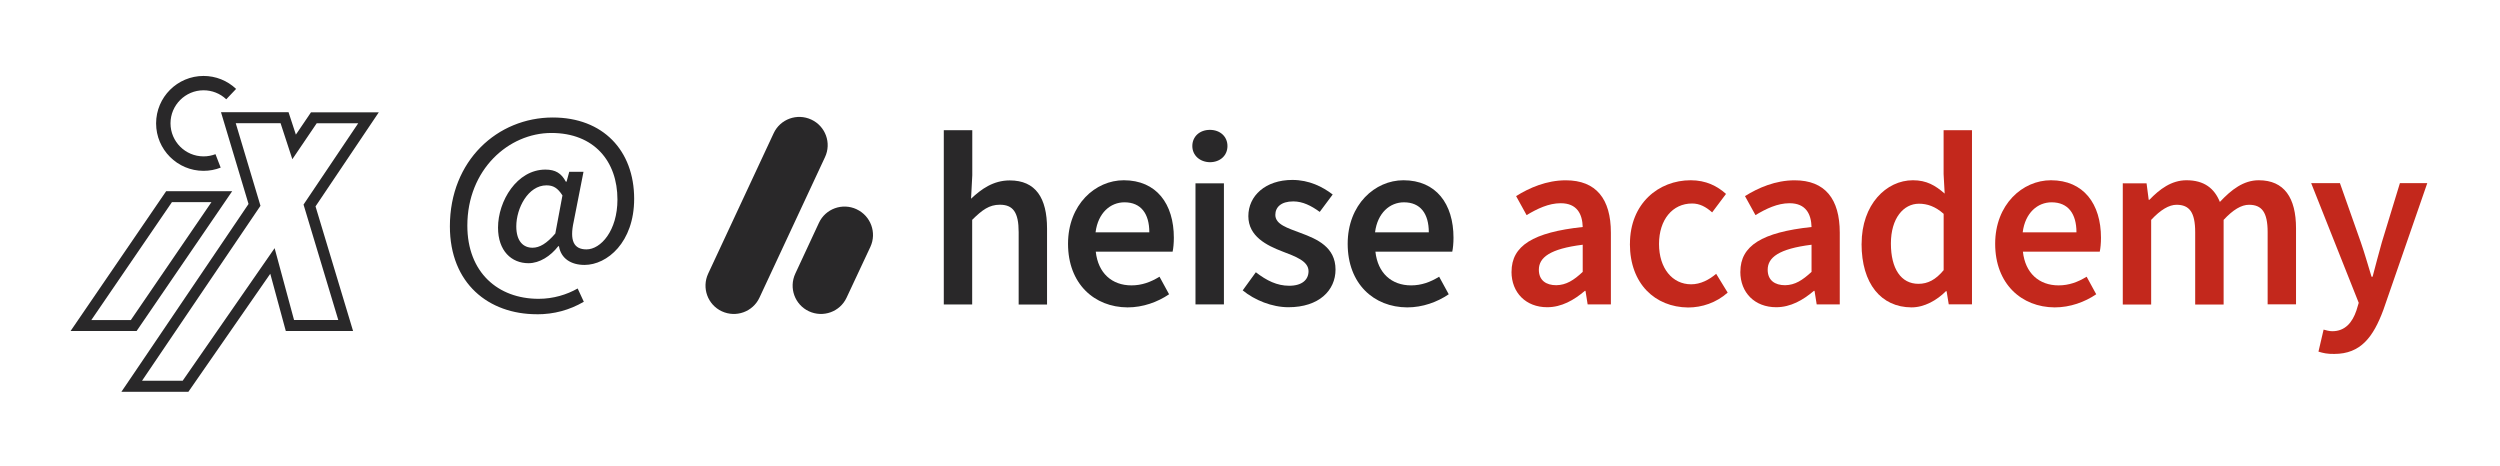
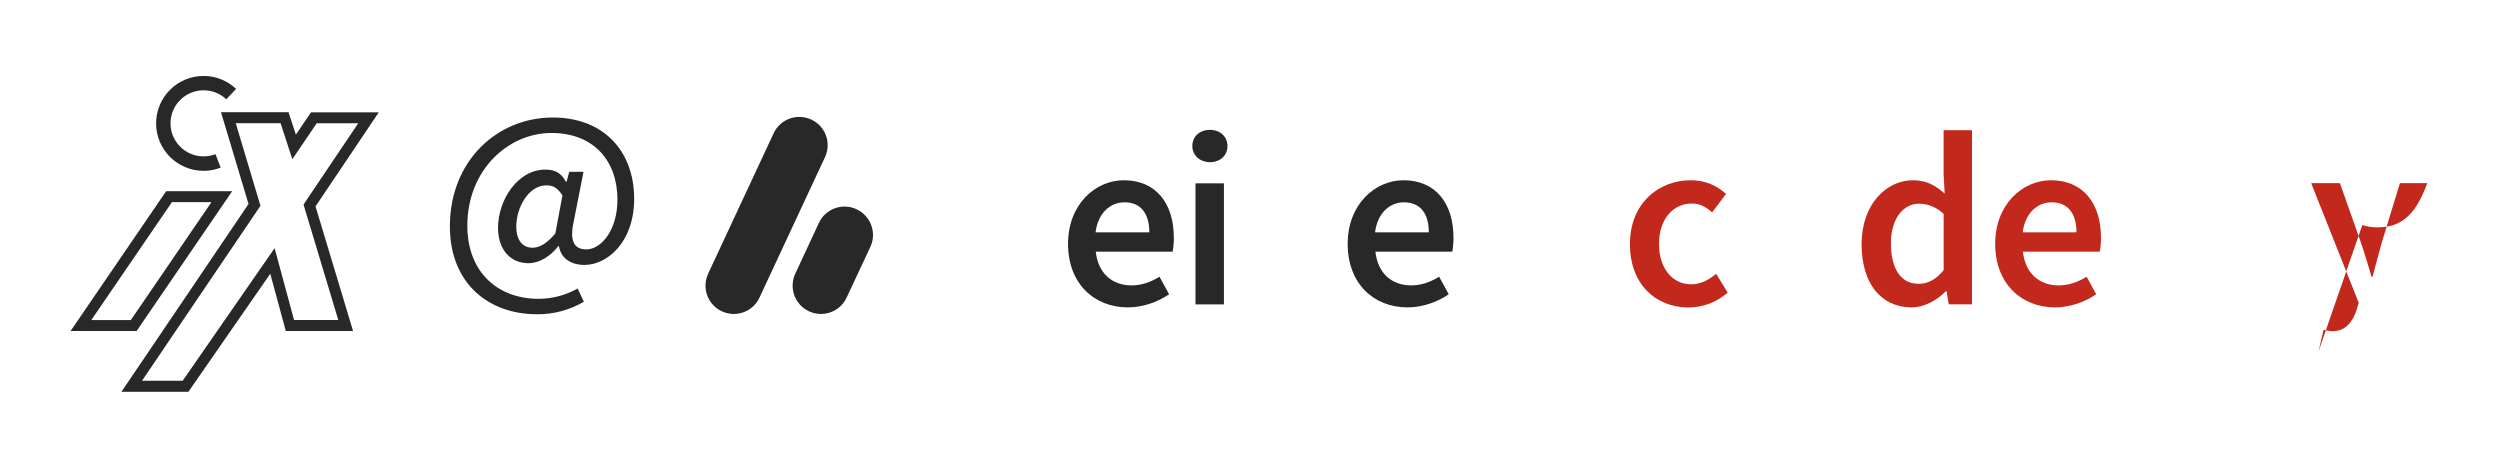
<svg xmlns="http://www.w3.org/2000/svg" id="Ebene_1" data-name="Ebene 1" viewBox="0 0 466.84 87.05">
  <defs>
    <style>
      .cls-1 {
        fill: #c3281c;
      }

      .cls-1, .cls-2 {
        stroke-width: 0px;
      }

      .cls-2 {
        fill: #292829;
      }
    </style>
  </defs>
  <path class="cls-2" d="M32.11,37.74h7.38l-15.06,22.03h-7.38l15.06-22.03ZM31.03,35.7l-.61.89-15.06,22.03-2.18,3.19h12.33l.61-.89,15.06-22.03,2.18-3.19h-12.32Z" />
  <path class="cls-2" d="M42.25,18.54c-1.15-1.09-2.66-1.68-4.24-1.68-3.4,0-6.17,2.77-6.17,6.17s2.77,6.17,6.17,6.17c.77,0,1.52-.14,2.23-.41l.97,2.51c-1.02.4-2.1.6-3.2.6-4.89,0-8.86-3.97-8.86-8.86s3.97-8.86,8.86-8.86c2.27,0,4.43.86,6.08,2.42" />
  <path class="cls-2" d="M66.88,23.03h0,0ZM48.64,38.43l-4.62-15.43h8.37l2.2,6.73,4.55-6.71h7.75l-10.21,15.18,6.49,21.56h-8.26l-3.63-13.42-17.17,24.76h-7.59l22.13-32.69ZM41.27,20.96l.79,2.63,4.35,14.5-21.58,31.89-2.16,3.18h12.51l.61-.88,14.68-21.16,2.49,9.18.41,1.51h12.56l-.79-2.63-6.22-20.64,9.67-14.38,2.14-3.18h-12.66l-.61.9-2.21,3.26-.91-2.78-.46-1.41h-12.59Z" />
  <g>
-     <path class="cls-2" d="M176.26,24.31h5.3v8.42l-.23,4.38c1.89-1.79,4.15-3.42,7.23-3.42,4.84,0,6.96,3.28,6.96,8.99v14.19h-5.3v-13.53c0-3.71-1.06-5.11-3.51-5.11-1.99,0-3.28.96-5.17,2.82v15.81h-5.3V24.31h.03Z" />
    <path class="cls-2" d="M214.62,43.38c0-3.48-1.56-5.6-4.64-5.6-2.62,0-4.94,1.96-5.4,5.6h10.04ZM199.44,45.53c0-7.36,5.11-11.87,10.41-11.87,6.1,0,9.35,4.41,9.35,10.74,0,1.03-.1,2.02-.23,2.59h-14.35c.43,4.01,3.02,6.3,6.66,6.3,1.92,0,3.58-.6,5.24-1.62l1.79,3.28c-2.15,1.46-4.87,2.45-7.76,2.45-6.2-.03-11.11-4.41-11.11-11.87" />
    <path class="cls-2" d="M223.24,34.23h5.31v22.61h-5.31v-22.61ZM222.65,27.27c0-1.79,1.39-3.02,3.28-3.02s3.28,1.23,3.28,3.02-1.39,3.02-3.28,3.02c-1.89-.03-3.28-1.29-3.28-3.02" />
-     <path class="cls-2" d="M232.06,54.22l2.45-3.38c2.02,1.56,3.95,2.52,6.23,2.52,2.45,0,3.61-1.16,3.61-2.72,0-1.89-2.45-2.75-4.87-3.68-2.95-1.13-6.37-2.82-6.37-6.6s3.18-6.76,8.22-6.76c3.15,0,5.67,1.29,7.53,2.72l-2.42,3.25c-1.59-1.16-3.18-1.96-4.94-1.96-2.29,0-3.35,1.09-3.35,2.52,0,1.79,2.29,2.45,4.74,3.38,3.05,1.13,6.5,2.62,6.5,6.83,0,3.88-3.08,7.03-8.79,7.03-3.08,0-6.33-1.33-8.55-3.15" />
    <path class="cls-2" d="M266.81,43.38c0-3.48-1.56-5.6-4.64-5.6-2.62,0-4.94,1.96-5.4,5.6h10.04ZM251.66,45.53c0-7.36,5.11-11.87,10.41-11.87,6.1,0,9.35,4.41,9.35,10.74,0,1.03-.1,2.02-.23,2.59h-14.35c.43,4.01,3.02,6.3,6.66,6.3,1.92,0,3.58-.6,5.24-1.62l1.79,3.28c-2.15,1.46-4.87,2.45-7.76,2.45-6.23-.03-11.11-4.41-11.11-11.87" />
-     <path class="cls-1" d="M295.55,50.77v-5.07c-6.13.76-8.19,2.39-8.19,4.67,0,1.99,1.36,2.89,3.25,2.89,1.86-.03,3.28-.93,4.94-2.49M282.26,50.74c0-4.84,4.01-7.36,13.29-8.35-.07-2.42-1.06-4.44-4.11-4.44-2.26,0-4.38,1.03-6.37,2.22l-1.96-3.55c2.49-1.56,5.7-2.95,9.28-2.95,5.67,0,8.42,3.48,8.42,9.78v13.39h-4.34l-.4-2.52h-.13c-2.02,1.72-4.34,3.05-7.03,3.05-3.94,0-6.66-2.69-6.66-6.63" />
    <path class="cls-1" d="M304.37,45.53c0-7.53,5.34-11.87,11.34-11.87,2.88,0,4.97,1.09,6.6,2.55l-2.59,3.45c-1.19-1.06-2.35-1.66-3.75-1.66-3.65,0-6.17,3.02-6.17,7.56s2.49,7.53,6,7.53c1.76,0,3.38-.86,4.67-1.96l2.15,3.51c-2.12,1.89-4.81,2.78-7.39,2.78-6.17-.07-10.87-4.41-10.87-11.9" />
-     <path class="cls-1" d="M338.28,50.77v-5.07c-6.13.76-8.19,2.39-8.19,4.67,0,1.99,1.36,2.89,3.25,2.89,1.86-.03,3.25-.93,4.94-2.49M324.99,50.74c0-4.84,4.01-7.36,13.29-8.35-.07-2.42-1.06-4.44-4.11-4.44-2.25,0-4.38,1.03-6.36,2.22l-1.96-3.55c2.49-1.56,5.7-2.95,9.28-2.95,5.67,0,8.42,3.48,8.42,9.78v13.39h-4.31l-.4-2.52h-.13c-2.02,1.72-4.34,3.05-7.03,3.05-3.98,0-6.7-2.69-6.7-6.63" />
    <path class="cls-1" d="M362.95,50.44v-10.51c-1.56-1.39-3.08-1.89-4.61-1.89-2.89,0-5.24,2.72-5.24,7.43s1.89,7.53,5.14,7.53c1.76,0,3.22-.76,4.71-2.55M347.63,45.53c0-7.36,4.61-11.87,9.58-11.87,2.55,0,4.18.96,5.93,2.49l-.2-3.65v-8.19h5.3v32.52h-4.34l-.4-2.45h-.13c-1.69,1.69-4.01,3.02-6.43,3.02-5.67-.03-9.32-4.41-9.32-11.87" />
    <path class="cls-1" d="M387.75,43.38c0-3.48-1.56-5.6-4.64-5.6-2.62,0-4.94,1.96-5.4,5.6h10.05ZM372.57,45.53c0-7.36,5.11-11.87,10.41-11.87,6.1,0,9.35,4.41,9.35,10.74,0,1.03-.1,2.02-.23,2.59h-14.35c.43,4.01,3.02,6.3,6.66,6.3,1.92,0,3.58-.6,5.24-1.62l1.79,3.28c-2.15,1.46-4.87,2.45-7.76,2.45-6.2-.03-11.11-4.41-11.11-11.87" />
-     <path class="cls-1" d="M396.5,34.23h4.34l.4,3.08h.13c1.92-1.99,4.11-3.65,6.93-3.65,3.32,0,5.21,1.53,6.23,4.05,2.15-2.29,4.41-4.05,7.26-4.05,4.77,0,6.96,3.28,6.96,8.98v14.19h-5.3v-13.49c0-3.71-1.09-5.1-3.48-5.1-1.43,0-2.98.93-4.74,2.82v15.81h-5.31v-13.53c0-3.71-1.09-5.1-3.48-5.1-1.39,0-2.98.93-4.74,2.82v15.81h-5.3v-22.64h.1Z" />
-     <path class="cls-1" d="M432.94,65.66l.96-4.11c.43.13,1.09.3,1.62.3,2.39,0,3.75-1.62,4.51-3.88l.43-1.42-8.88-22.35h5.37l3.91,11.07c.7,2.02,1.33,4.24,1.99,6.4h.2c.56-2.09,1.13-4.34,1.72-6.4l3.38-11.07h5.11l-8.19,23.64c-1.89,5.1-4.24,8.25-9.18,8.25-1.26.03-2.12-.17-2.95-.43" />
+     <path class="cls-1" d="M432.94,65.66l.96-4.11c.43.13,1.09.3,1.62.3,2.39,0,3.75-1.62,4.51-3.88l.43-1.42-8.88-22.35h5.37l3.91,11.07c.7,2.02,1.33,4.24,1.99,6.4h.2c.56-2.09,1.13-4.34,1.72-6.4l3.38-11.07h5.11c-1.89,5.1-4.24,8.25-9.18,8.25-1.26.03-2.12-.17-2.95-.43" />
    <path class="cls-2" d="M151.5,22.33h0c-2.65-1.23-5.8-.1-7.03,2.55l-12.23,26.22c-1.23,2.65-.1,5.8,2.55,7.03,2.65,1.23,5.8.1,7.03-2.55l12.23-26.22c1.26-2.65.1-5.8-2.55-7.03" />
    <path class="cls-2" d="M159.95,39.07h0c-2.65-1.23-5.8-.1-7.03,2.55l-4.41,9.48c-1.23,2.65-.1,5.8,2.55,7.03,2.65,1.23,5.8.1,7.03-2.55l4.44-9.48c1.23-2.65.07-5.8-2.59-7.03" />
    <path class="cls-2" d="M99.44,46.26c-1.7,0-3.03-1.19-3.03-3.99,0-3.39,2.2-7.66,5.64-7.66,1.24,0,2.07.46,2.98,1.88l-1.33,7.11c-1.61,1.88-2.94,2.66-4.27,2.66M100.26,58.69c3.21,0,6.06-.78,8.76-2.34l-1.15-2.48c-2.02,1.15-4.54,1.93-7.29,1.93-7.62,0-13.31-4.96-13.31-13.67,0-10.46,7.71-17.3,15.69-17.3s12.34,5.28,12.34,12.43c0,5.83-3.12,9.31-5.78,9.31-2.39,0-3.17-1.65-2.39-5.18l1.83-9.31h-2.66l-.5,1.84h-.14c-.83-1.56-1.93-2.25-3.81-2.25-5.32,0-8.85,5.87-8.85,10.83,0,4.36,2.52,6.65,5.69,6.65,2.07,0,4.13-1.33,5.55-3.17h.14c.37,2.29,2.25,3.49,4.77,3.49,4.22,0,9.27-4.22,9.27-12.34,0-9.04-5.83-15.19-15.19-15.19-10.32,0-19.22,8.03-19.22,20.32,0,10.69,7.25,16.42,16.24,16.42" />
  </g>
</svg>